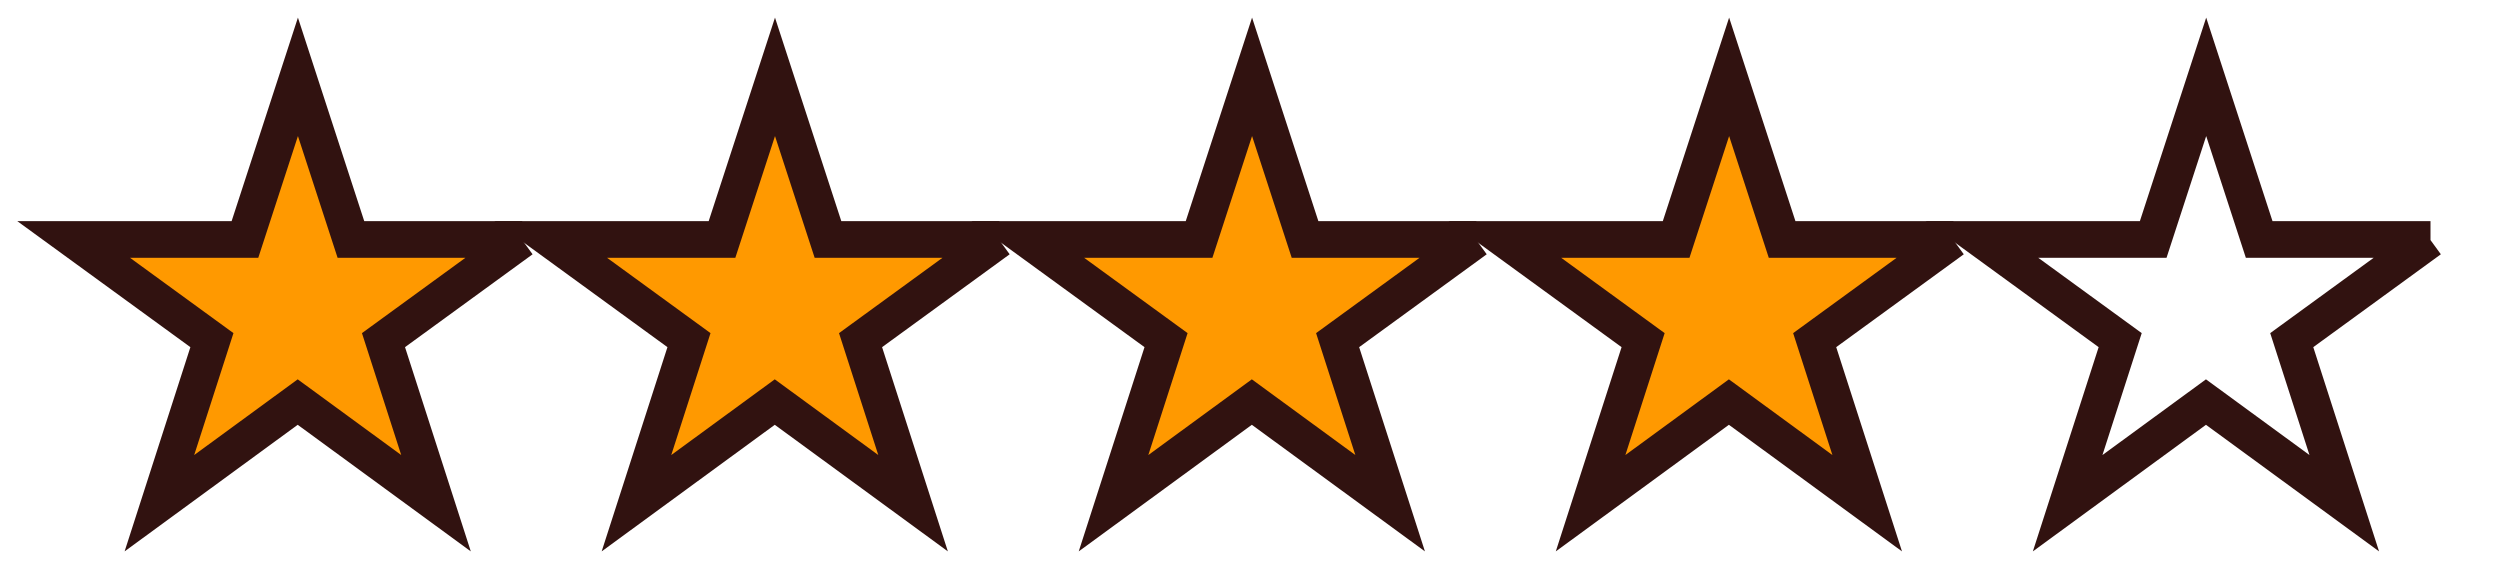
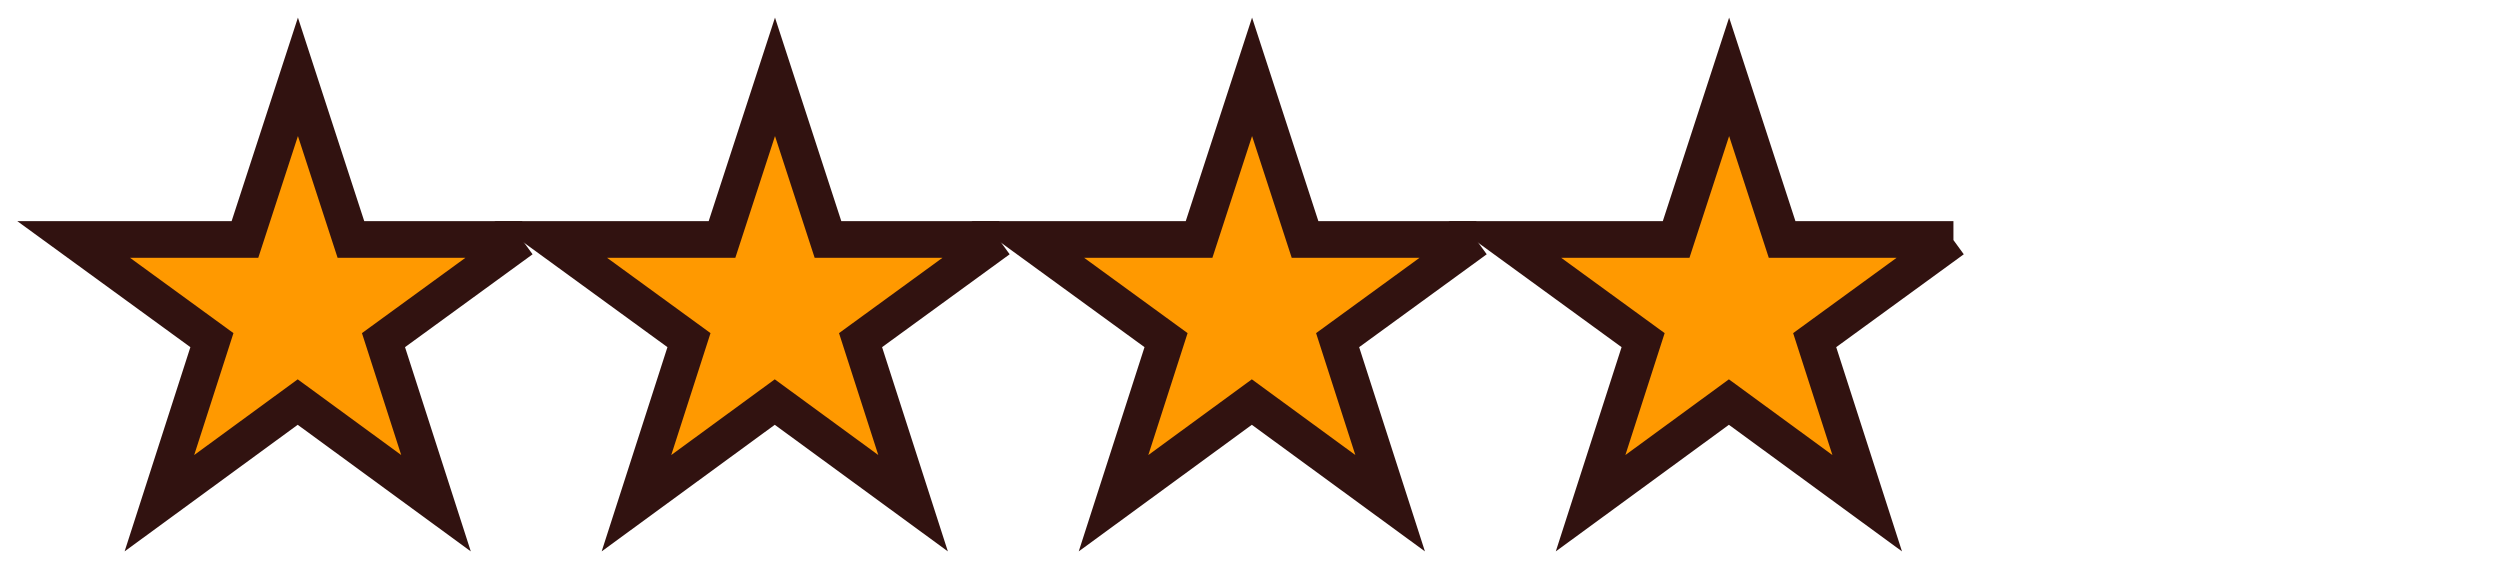
<svg xmlns="http://www.w3.org/2000/svg" id="a" width="109" height="25" viewBox="0 0 109 25">
  <defs>
    <style>.c{fill:#f90;}.c,.d{stroke:#311210;stroke-miterlimit:10;stroke-width:1.6px;}.d{fill:none;}</style>
  </defs>
  <path class="c" d="M22.75,10.44l-6.03,4.39,2.29,7.11-6.03-4.41-6.03,4.41,2.29-7.11-6.03-4.39h7.47l2.31-7.09,2.31,7.09h7.47Z" />
  <path class="c" d="M43.55,10.44l-6.03,4.39,2.29,7.11-6.03-4.41-6.03,4.41,2.29-7.11-6.03-4.39h7.47l2.31-7.09,2.31,7.09h7.47Z" />
  <path class="c" d="M64.35,10.44l-6.03,4.39,2.29,7.11-6.03-4.41-6.03,4.41,2.29-7.11-6.03-4.39h7.47l2.31-7.09,2.31,7.09h7.47Z" />
  <path class="c" d="M85.15,10.44l-6.03,4.39,2.29,7.11-6.03-4.41-6.03,4.41,2.29-7.11-6.03-4.39h7.47l2.31-7.09,2.31,7.09h7.47Z" />
-   <path class="d" d="M105.95,10.44l-6.03,4.39,2.29,7.11-6.03-4.41-6.03,4.41,2.29-7.11-6.03-4.39h7.47l2.31-7.09,2.31,7.09h7.47Z" />
</svg>